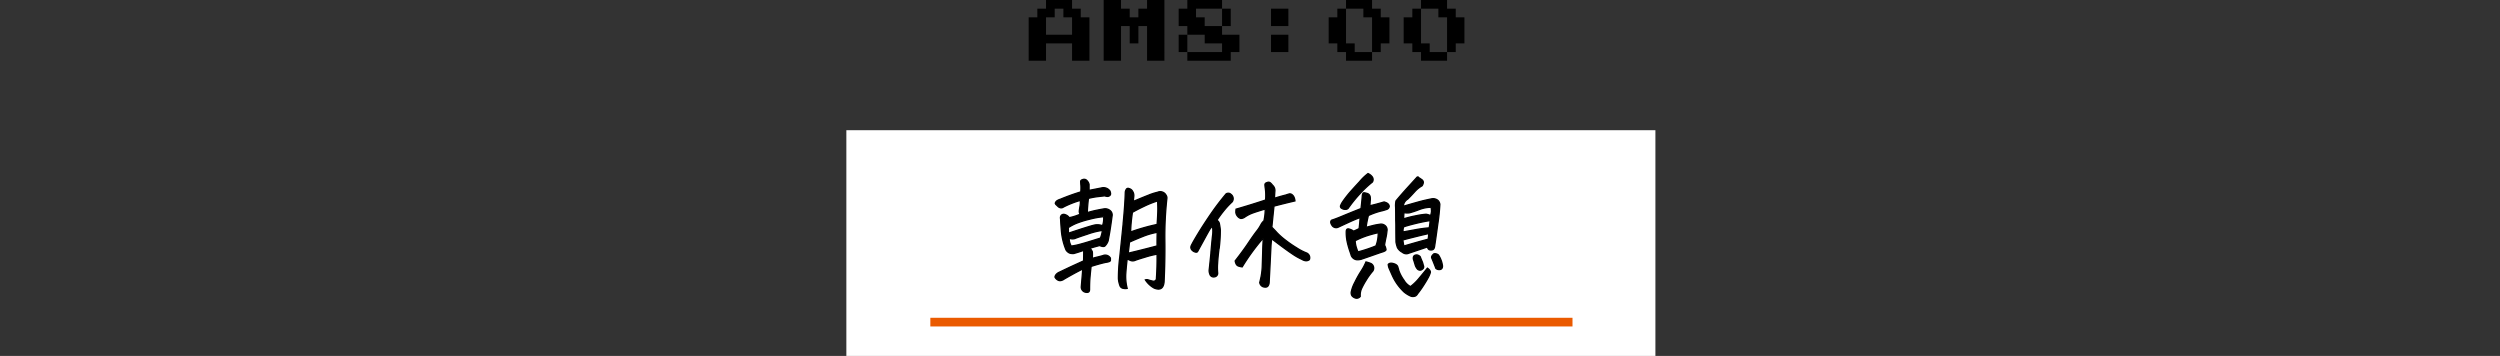
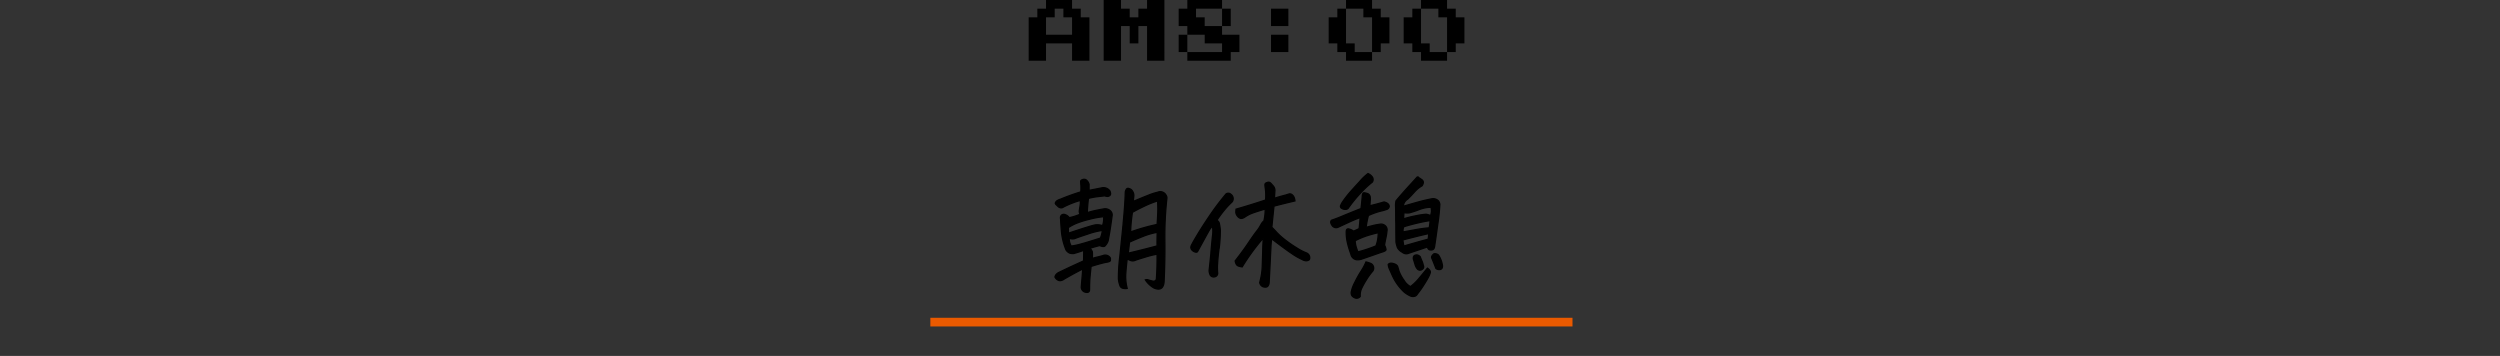
<svg xmlns="http://www.w3.org/2000/svg" width="576" height="82" viewBox="0 0 576 82">
  <rect x="0" y="0" width="576" height="82" fill="#333333" stroke="none" />
  <g id="グループ_4775" data-name="グループ 4775" transform="translate(20616 -3054.79)">
    <g id="グループ_4766" data-name="グループ 4766" transform="translate(12.203 -2671.565)">
      <path id="パス_1276" data-name="パス 1276" d="M-51.2-2V-12h2v-2h2v-2h6v2h2v2h2V-2h-4V-6h-6v4Zm4-6h6v-4h-2v-2h-2v2h-2Zm13.28,6V-16h4v2h2v2h2v-2h2v-2h4V-2h-4v-8h-2v4h-2v-4h-2v8Zm19.28,0V-4h-2V-8h2v-2h-2v-4h2v-2h8v2h2v4h-2v2h4v4h-2v2Zm4-8h4v-4h-6v2h2Zm-4,6h8V-6h-4V-8h-4ZM4.64-10v-4h4v4Zm0,6V-8h4v4ZM21.92-2V-4h-2V-6h-2v-6h2v-2h2v-2h6v2h2v2h2v6h-2v2h-2v2Zm2-2h4v-8h-2v-2h-4v8h2ZM39.2-2V-4h-2V-6h-2v-6h2v-2h2v-2h6v2h2v2h2v6h-2v2h-2v2Zm2-2h4v-8h-2v-2h-4v8h2Z" transform="translate(-20340 5742.355)" />
-       <path id="パス_1277" data-name="パス 1277" d="M0,0H186.406V52H0Z" transform="translate(-20433.203 5756.355)" fill="#fff" />
      <path id="パス_1278" data-name="パス 1278" d="M-21.37-18.486a1.5,1.5,0,0,1,1.963.7,1.051,1.051,0,0,1,.176.732A81,81,0,0,0-19.7-7.412q.059,4.717-.176,9.609-.234,2.256-2.314,1.377A5.767,5.767,0,0,1-24.183,1.7a.986.986,0,0,1,.688.015,9.388,9.388,0,0,0,.923.249.732.732,0,0,0,.747-.132.731.731,0,0,0,.19-.571q.176-2.578.146-5.479a21.056,21.056,0,0,0-2.681.659q-1.714.513-2.329.747a1.434,1.434,0,0,1-1.055.059,7.983,7.983,0,0,1-.82-.381q-.205,1.67-.322,3.369a10.815,10.815,0,0,0,.322,3.428,2.459,2.459,0,0,1-1.04-.044.943.943,0,0,1-.659-.688,5.416,5.416,0,0,1-.322-1.523,40.493,40.493,0,0,1,.322-5.1q.352-3.4.762-7.471a2.9,2.9,0,0,1,.029-.41q.41-4.336.469-6.914a1.47,1.47,0,0,1,.234-.674.466.466,0,0,1,.615-.176,1.242,1.242,0,0,1,.835.63,1.759,1.759,0,0,1,.278,1.128q-.059.586-.117,1.2,2.021-.85,3.472-1.421A12.468,12.468,0,0,1-21.37-18.486ZM-27.845-7q-.117,1.26-.293,2.549,3.252-.762,6.65-1.67-.029-1.025.029-3.135a16.927,16.927,0,0,0-3.267.938Q-26.351-7.676-27.845-7Zm-17.08-8.789a.825.825,0,0,1,.4-.747,2.612,2.612,0,0,1,.747-.337,49.472,49.472,0,0,1,4.717-1.7,11.268,11.268,0,0,0,.029-1.406q-.059-.674-.059-.981t.41-.425a1.034,1.034,0,0,1,.41-.088.862.862,0,0,1,.645.322,1.777,1.777,0,0,1,.469.85v1.377q1.377-.264,2.842-.557a1.827,1.827,0,0,1,1.963.7q.293.732.015,1a.788.788,0,0,1-.586.249,2.137,2.137,0,0,1-.63-.132q-.5.059-1.538.176a17,17,0,0,0-2.212.41q-.205,1.758-.264,3.281,1.2-.352,2.212-.557t1.743-.322a1.763,1.763,0,0,1,1.3.41,1.278,1.278,0,0,1,.454,1.26q-.234,1.816-.527,3.633-.176,1.025-.381,2.08a3,3,0,0,1-.776,1.216q-.337.22-1.187-.132-1.23.322-2.227.615a2.377,2.377,0,0,1,.557.85,7.968,7.968,0,0,1-.029,1.494q.615-.176,1.23-.322t1.23-.322a1.365,1.365,0,0,1,1.729.586v.5q0,.205-.366.322a3.228,3.228,0,0,1-.688.146q-1.26.264-3.4.938Q-36.956,1.025-37,1.9t-.044,1.963q.029.85-.82.7a1.214,1.214,0,0,1-1.084-1.289q.117-1.406.19-2.241t.132-1.831q-.381.176-1.406.718t-2.812,1.567a1.969,1.969,0,0,1-.732.352,1.024,1.024,0,0,1-.85-.146,1.533,1.533,0,0,1-.586-.645,1.193,1.193,0,0,1,.352-.674,1.994,1.994,0,0,1,.645-.439q2.314-1.113,3.633-1.714l1.963-.894q.029-1.318.029-2.432-.967.352-2.168.7a1.811,1.811,0,0,1-.557.029,1.355,1.355,0,0,1-.557-.117,1.807,1.807,0,0,1-.791-.7A14.7,14.7,0,0,1-43.5-9.2q-.161-1.787-.22-3.164a.938.938,0,0,1,.176-.82.788.788,0,0,1,.82-.161,1.772,1.772,0,0,1,1,.718,12.574,12.574,0,0,0,1.509-.41q.571-.205,1.011-.381a1.112,1.112,0,0,1-.205-.718q.029-.366.161-1.113a5.092,5.092,0,0,0,.073-1.362,21.477,21.477,0,0,0-3.867,1.523.869.869,0,0,1-.674.176,1.112,1.112,0,0,1-.615-.322Q-44.6-15.5-44.925-15.791Zm11.133,2.93a19.852,19.852,0,0,0-3.3.6,20.965,20.965,0,0,0-3.076.967,10.964,10.964,0,0,0-1.772.952q.029.557.029,1.289,5.42-1.816,6.226-1.919a3.474,3.474,0,0,1,1.626.19,4.635,4.635,0,0,0,.234-.967A6.676,6.676,0,0,0-33.792-12.861Zm12.422-3.633a22.94,22.94,0,0,0-3.149,1.26q-1.714.82-2.651,1.377-.117.82-.205,1.582-.176,1.553-.205,2.93a47.5,47.5,0,0,1,6.094-1.729q.088-1,.146-2.461a21.167,21.167,0,0,0,0-2.227Q-21.341-16.113-21.37-16.494ZM-34.085-9.7a17.386,17.386,0,0,0-3.428.864q-2.373.776-2.871,1a1.876,1.876,0,0,1-1.348-.073,3.286,3.286,0,0,0,.469,1.816,14,14,0,0,0,2.109-.439q1.23-.322,3.809-1.143.41-.117.82-.264l.088-.264A7.183,7.183,0,0,0-34.085-9.7ZM13.594-2.959a1.2,1.2,0,0,1-.835.249,2.1,2.1,0,0,1-.864-.308,14.614,14.614,0,0,1-2.3-1.318Q8.145-5.3,4.922-7.764a20.609,20.609,0,0,0-.19,2.139q-.073,1.436-.176,3.6t-.22,4.277a1.485,1.485,0,0,1-.22.776.69.69,0,0,1-.688.337,1.225,1.225,0,0,1-1.26-1.055q.117-.469.322-1.436a16.119,16.119,0,0,0,.264-2.651q.059-1.685.1-3.281t.132-2.886a48.462,48.462,0,0,0-4.863,6.65,4.184,4.184,0,0,1-.85-.19.929.929,0,0,1-.557-.513,2.163,2.163,0,0,1-.205-.674q1.846-2.373,3-4.1t1.89-2.681a9.039,9.039,0,0,0,.967-1.45l.146-.264a2.615,2.615,0,0,1,.615-.732,11.9,11.9,0,0,0,.293-2.725q-1.875.557-2.856.908a8.37,8.37,0,0,0-1.919,1,1.573,1.573,0,0,1-.835.264,1.364,1.364,0,0,1-.747-.5,1.622,1.622,0,0,1-.4-.85,4.591,4.591,0,0,1,.044-.791q3.545-1.025,6.8-2.109a12.252,12.252,0,0,0-.059-2.666,6.906,6.906,0,0,1-.088-.776q-.029-.454.5-.571a.729.729,0,0,1,.322-.088.673.673,0,0,1,.381.117,2.8,2.8,0,0,1,.527.557,1.62,1.62,0,0,1,.557,1.436q-.059.85-.088,1.582,1.289-.41,2.578-.732.352-.117.732-.234a.769.769,0,0,1,.718.132,1.467,1.467,0,0,1,.5.659,2.74,2.74,0,0,1,.19.791q-2.49.586-4.834,1.2l-.264,2.578L4.951-10.43q.615.615,1.187,1.245a15.791,15.791,0,0,0,1.787,1.6,27.864,27.864,0,0,0,2.739,1.9A11.988,11.988,0,0,0,12.92-4.512,1.183,1.183,0,0,1,13.594-2.959Zm-21.3-9.082a1.2,1.2,0,0,1,.6.923q.132.688.19,1.3a33.752,33.752,0,0,1-.264,4.248l-.029.029q-.264,2.08-.337,3.5A13.218,13.218,0,0,0-7.529.088a.817.817,0,0,1-.7.908A.9.9,0,0,1-9.346.322,2.013,2.013,0,0,1-9.463-.762q.205-1.9.381-3.721a3.776,3.776,0,0,1,.029-.469Q-8.877-7-8.716-8.437a7.16,7.16,0,0,0-.015-2.227,3.866,3.866,0,0,0-.7.879q-.293.5-.908,1.626t-1.787,3.267q-.176.41-.937.029-.937-.586-.5-1.436.439-.879,1.567-2.739t2.783-4.292a59.922,59.922,0,0,1,3.647-4.8,1.106,1.106,0,0,1,.557-.132.875.875,0,0,1,.527.249,1.224,1.224,0,0,1,.293,1.729,20.437,20.437,0,0,0-1.538,1.6A28.6,28.6,0,0,0-7.705-12.041Zm46.185-9.99a7.073,7.073,0,0,1,.981.615.791.791,0,0,1,.4.674,1.7,1.7,0,0,1-.293.762,6.917,6.917,0,0,0-1.714,1.392q-.747.835-1.6,1.685a2.011,2.011,0,0,0-1,1.641q3.6-1.055,4.644-1.3t1.831-.4a1.722,1.722,0,0,1,1.23.176,1.379,1.379,0,0,1,.439.381,1.6,1.6,0,0,1,.264.7,44.665,44.665,0,0,1-.483,4.629q-.483,3.545-.718,5.039-.088.7-.542.806a1.06,1.06,0,0,1-.732-.044.81.81,0,0,1-.366-.615q-2.432.82-4.277,1.436a1.414,1.414,0,0,1-1.523-.205,2.656,2.656,0,0,1-1.128-1.084A7.636,7.636,0,0,1,33.558-7q-.029-2.109-.029-3.721,0-.674-.029-1.26,0-1.963-.029-3.062a5.186,5.186,0,0,1,.088-1.45q1.055-1.289,2.8-3.208T38.48-22.031ZM35.14-7.5q.088.732.234,1.406,2.637-.791,5.6-1.582a10.456,10.456,0,0,0,.117-1.289Q38.948-8.5,35.14-7.5ZM35.2-9.346q1.465-.264,2.988-.542a29.712,29.712,0,0,1,3.018-.4,10.48,10.48,0,0,0,.205-1.67q-1.729.264-3.472.7t-2.593.732A2.267,2.267,0,0,0,35.2-9.346Zm-7.588-7.09q-.029.586-.088,1.055.674-.146,1.494-.366t1.729-.483a1.794,1.794,0,0,1,.776.264.991.991,0,0,1,.483.7.833.833,0,0,1-.5.7,11.975,11.975,0,0,1-1.538.439,17.424,17.424,0,0,0-2.769,1,23.294,23.294,0,0,0-.527,2.725q.732-.205,1.553-.41a12.626,12.626,0,0,1,1.553-.293,1.429,1.429,0,0,1,1.187.234,1.275,1.275,0,0,1,.542,1.113l-.029.205a12.11,12.11,0,0,1-.234,1.523q-.205.908-.322,1.729a3.232,3.232,0,0,1,.337,1.025q.015.322-1.157.645-2.666.938-4.482,1.553a2.994,2.994,0,0,1-.952.146,1.494,1.494,0,0,1-.952-.352,1.565,1.565,0,0,1-.557-.967,3.441,3.441,0,0,1-.146-.41,18.91,18.91,0,0,1-.732-2.578A10.02,10.02,0,0,1,22.1-9.521q.059-.645.63-.5a3.236,3.236,0,0,1,1.069.5q.762-.322,1.26-.586.146-1.113.234-2.549-1.2.439-2.417,1t-2.593,1.2a1.122,1.122,0,0,1-1.523-.5q-.439-.674-.059-1.084,1-.322,2.329-.879T25.5-14.736q.234-1.992.293-2.93a1.377,1.377,0,0,1,.19-.615q.132-.176.835.044a.992.992,0,0,1,.791.776A3.007,3.007,0,0,1,27.611-16.436Zm-6.416.234a27.093,27.093,0,0,1,1.67-2.183q.7-.806,2.3-2.534a11.47,11.47,0,0,1,1.948-1.875,2.352,2.352,0,0,1,.923.7,1.045,1.045,0,0,1,.073,1.26,24.318,24.318,0,0,0-2.827,2.651,31.7,31.7,0,0,0-2.739,3.384.785.785,0,0,1-.586.249,1.41,1.41,0,0,1-.879-.22.508.508,0,0,1-.264-.688A4.837,4.837,0,0,1,21.195-16.2ZM40.794-1q.791.557.674,1.025A5.9,5.9,0,0,1,40.911,1.3q-.439.806-1.128,1.86a19.476,19.476,0,0,1-1.245,1.729,1.4,1.4,0,0,1-.469.513,1.544,1.544,0,0,1-1.025.073,6.353,6.353,0,0,1-1.641-1,12.337,12.337,0,0,1-1.655-1.934,12.314,12.314,0,0,1-1.04-1.86q-.41-.923-.659-1.479a3.029,3.029,0,0,1-.278-1.055q.352-.439,1.187-.205t1,.732q.161.5.249.879a8.621,8.621,0,0,0,1.187,2.227A3.852,3.852,0,0,0,36.9,3.252a11.677,11.677,0,0,0,2.051-2.007Q40.091-.117,40.794-1ZM26.644-2.432a6.344,6.344,0,0,1,1.172.381A1.192,1.192,0,0,1,28.2-.322a15.459,15.459,0,0,0-1.523,2.109A17.076,17.076,0,0,0,25.6,3.765a3.752,3.752,0,0,0-.278,1.743,1.025,1.025,0,0,1-1.26.322,1.624,1.624,0,0,1-.645-.469,1.286,1.286,0,0,1-.146-.967,8.078,8.078,0,0,1,.806-2.139A24.6,24.6,0,0,1,25.5-.293,13.453,13.453,0,0,0,26.644-2.432ZM38.421-4.043a1.476,1.476,0,0,1,.7.381q.293.732.454,1.1a4.762,4.762,0,0,1,.278.923.677.677,0,0,1-.015.688,1.2,1.2,0,0,1-.513.381.847.847,0,0,1-.791-.19,2.563,2.563,0,0,1-.557-.981q-.146-.513-.41-1.333Q37.425-4.072,38.421-4.043ZM42.757-.937q-.5-1.318-.937-2.344-.234-.469.5-1.025a1.226,1.226,0,0,1,1.025.293,5.831,5.831,0,0,1,.908,2.344,1.12,1.12,0,0,1-.044.586.619.619,0,0,1-.557.4A1.163,1.163,0,0,1,42.757-.937ZM38.773-14.443a20.98,20.98,0,0,1-2.095.688A3.39,3.39,0,0,1,35.4-13.8q-.059.645-.088,1.436,1.084-.322,1.963-.527.7-.146,1.289-.264a17.007,17.007,0,0,1,1.934-.264,3.528,3.528,0,0,1,1.025.322A4.379,4.379,0,0,0,41.732-14a4.37,4.37,0,0,0-.088-1.025q-.322,0-.674.029A8.064,8.064,0,0,0,38.773-14.443ZM29.486-9.17q-.85.176-2.241.586a19.1,19.1,0,0,0-3.091,1.26,6.219,6.219,0,0,0,.352,1.816,6.1,6.1,0,0,0,.293.762,32.007,32.007,0,0,0,4.131-1.377,7.556,7.556,0,0,0,.5-2.227Q29.456-8.73,29.486-9.17Z" transform="translate(-20340.125 5789.138)" stroke="#000" stroke-width="0.3" />
      <path id="パス_1279" data-name="パス 1279" d="M0,0H147.953" transform="translate(-20413.852 5800.572)" fill="none" stroke="#ea5a00" stroke-width="2" />
    </g>
    <rect id="長方形_901" data-name="長方形 901" width="576" height="15" transform="translate(-20616 3113)" fill="none" />
  </g>
</svg>